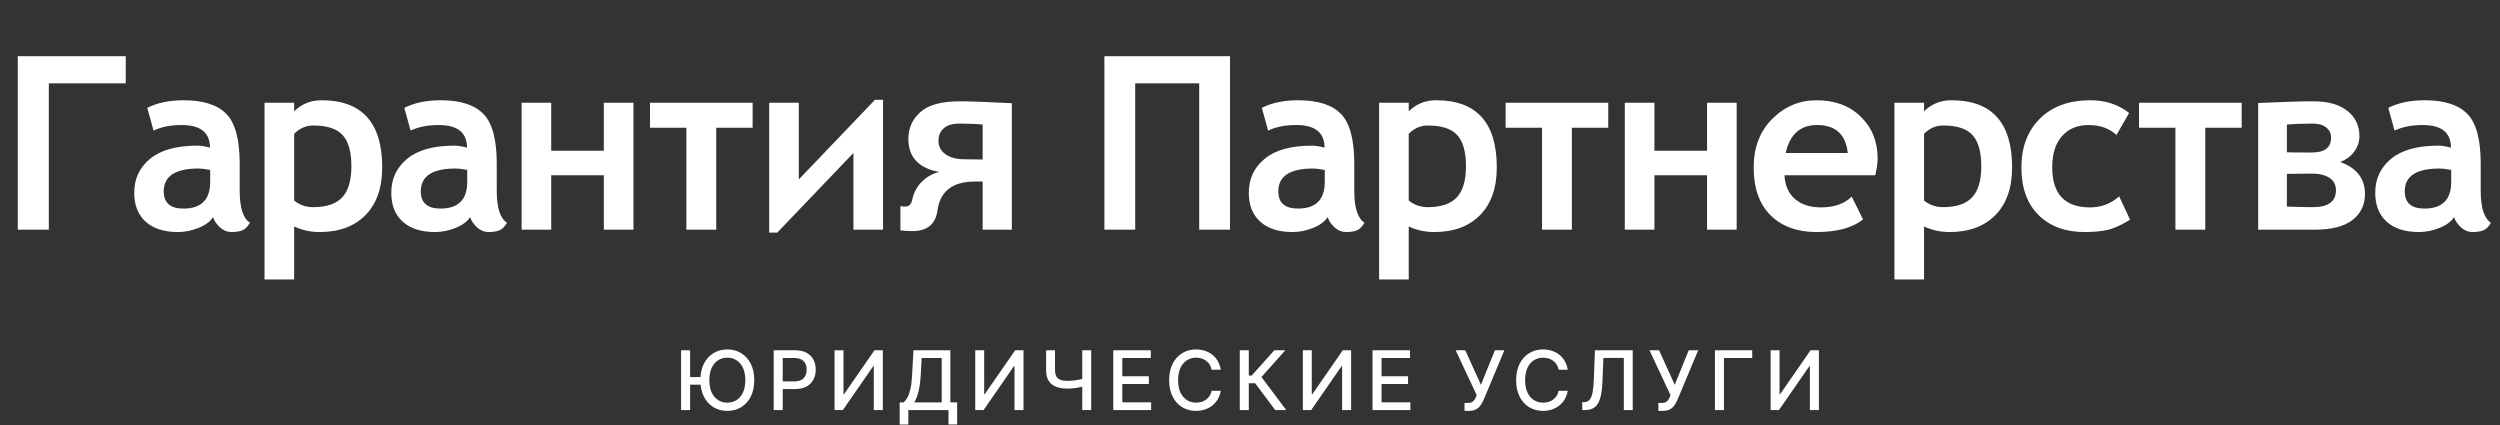
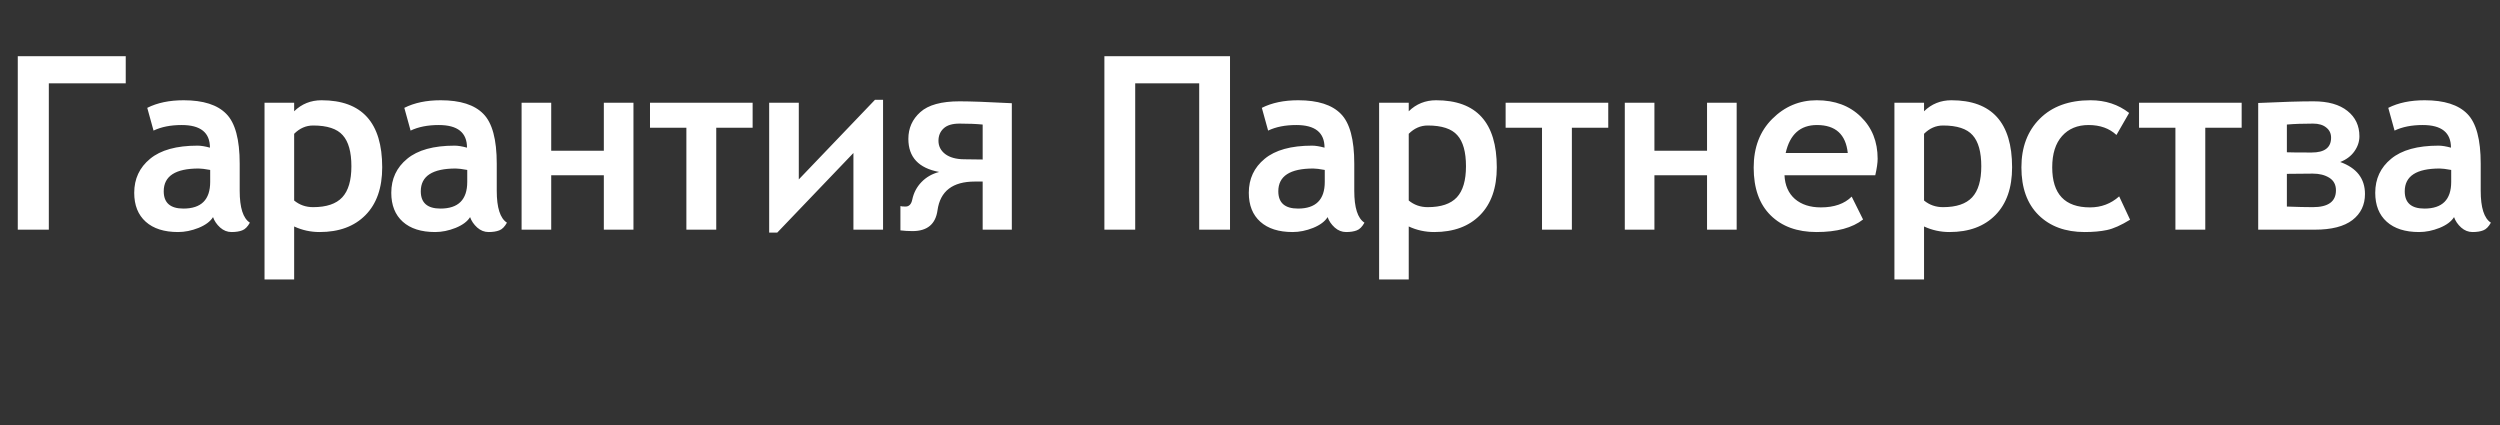
<svg xmlns="http://www.w3.org/2000/svg" width="664" height="113" viewBox="0 0 664 113" fill="none">
  <rect x="0" y="0" width="664" height="113" fill="#333333" stroke="none" />
  <path d="M33.396 22.127H12.968V61H4.721V14.919H33.396V22.127ZM56.58 57.663C55.867 58.818 54.587 59.772 52.74 60.528C50.893 61.262 49.078 61.63 47.295 61.63C43.601 61.63 40.737 60.717 38.702 58.891C36.666 57.066 35.648 54.505 35.648 51.211C35.648 47.497 37.054 44.486 39.866 42.177C42.678 39.848 46.875 38.684 52.457 38.684C53.359 38.684 54.461 38.862 55.762 39.219C55.762 35.211 53.265 33.207 48.27 33.207C45.333 33.207 42.836 33.7 40.779 34.686L39.111 28.643C41.776 27.3 44.997 26.628 48.774 26.628C53.978 26.628 57.755 27.835 60.105 30.248C62.477 32.64 63.662 37.047 63.662 43.468V50.676C63.662 55.166 64.564 57.989 66.369 59.143C65.761 60.234 65.079 60.916 64.323 61.189C63.568 61.483 62.623 61.63 61.49 61.63C60.378 61.63 59.371 61.231 58.469 60.433C57.566 59.615 56.937 58.692 56.58 57.663ZM55.825 45.136C54.461 44.884 53.443 44.758 52.772 44.758C46.581 44.758 43.486 46.773 43.486 50.802C43.486 53.865 45.228 55.397 48.711 55.397C53.453 55.397 55.825 53.037 55.825 48.315V45.136ZM78.127 60.15V74.22H70.258V27.289H78.127V29.555C80.121 27.604 82.544 26.628 85.398 26.628C96.142 26.628 101.514 32.567 101.514 44.444C101.514 49.9 100.035 54.128 97.076 57.128C94.117 60.129 90.057 61.63 84.895 61.63C82.502 61.63 80.247 61.136 78.127 60.15ZM78.127 35.536V53.257C79.554 54.432 81.233 55.02 83.163 55.02C86.71 55.02 89.291 54.149 90.906 52.407C92.522 50.665 93.33 47.916 93.33 44.16C93.33 40.362 92.564 37.613 91.032 35.914C89.522 34.193 86.899 33.333 83.163 33.333C81.275 33.333 79.596 34.067 78.127 35.536ZM124.855 57.663C124.142 58.818 122.862 59.772 121.015 60.528C119.169 61.262 117.354 61.63 115.57 61.63C111.877 61.63 109.012 60.717 106.977 58.891C104.942 57.066 103.924 54.505 103.924 51.211C103.924 47.497 105.33 44.486 108.142 42.177C110.953 39.848 115.15 38.684 120.732 38.684C121.634 38.684 122.736 38.862 124.037 39.219C124.037 35.211 121.54 33.207 116.546 33.207C113.608 33.207 111.111 33.7 109.054 34.686L107.386 28.643C110.051 27.3 113.272 26.628 117.049 26.628C122.253 26.628 126.03 27.835 128.381 30.248C130.752 32.64 131.937 37.047 131.937 43.468V50.676C131.937 55.166 132.84 57.989 134.644 59.143C134.036 60.234 133.354 60.916 132.598 61.189C131.843 61.483 130.899 61.63 129.766 61.63C128.653 61.63 127.646 61.231 126.744 60.433C125.842 59.615 125.212 58.692 124.855 57.663ZM124.1 45.136C122.736 44.884 121.718 44.758 121.047 44.758C114.856 44.758 111.761 46.773 111.761 50.802C111.761 53.865 113.503 55.397 116.986 55.397C121.729 55.397 124.1 53.037 124.1 48.315V45.136ZM168.247 61H160.378V46.553H146.403V61H138.534V27.289H146.403V40.037H160.378V27.289H168.247V61ZM190.235 33.931V61H182.303V33.931H172.64V27.289H199.898V33.931H190.235ZM234.539 61H226.67V40.635L206.431 61.787H204.291V27.289H212.16V47.654L232.399 26.502H234.539V61ZM268.74 61H260.997V48.221H258.919C253.023 48.221 249.718 50.76 249.004 55.838C248.501 59.531 246.287 61.378 242.363 61.378C241.251 61.378 240.181 61.315 239.152 61.189V54.736C239.404 54.82 239.855 54.862 240.506 54.862C241.45 54.862 242.048 54.243 242.3 53.005C242.678 51.2 243.496 49.648 244.755 48.347C246.014 47.046 247.577 46.154 249.445 45.671C243.989 44.664 241.261 41.737 241.261 36.889C241.261 34.035 242.321 31.664 244.44 29.776C246.56 27.866 250.033 26.912 254.859 26.912C257.692 26.912 262.319 27.079 268.74 27.415V61ZM260.997 42.366V33.081C259.318 32.913 257.272 32.829 254.859 32.829C252.928 32.829 251.512 33.259 250.61 34.12C249.707 34.959 249.256 36.05 249.256 37.393C249.256 38.82 249.854 39.995 251.05 40.918C252.267 41.821 253.925 42.282 256.024 42.303L260.997 42.366ZM326.691 61H318.507V22.127H301.51V61H293.326V14.919H326.691V61ZM352.613 57.663C351.9 58.818 350.62 59.772 348.773 60.528C346.927 61.262 345.112 61.63 343.328 61.63C339.635 61.63 336.77 60.717 334.735 58.891C332.7 57.066 331.682 54.505 331.682 51.211C331.682 47.497 333.088 44.486 335.9 42.177C338.711 39.848 342.908 38.684 348.49 38.684C349.392 38.684 350.494 38.862 351.795 39.219C351.795 35.211 349.298 33.207 344.304 33.207C341.366 33.207 338.869 33.7 336.812 34.686L335.144 28.643C337.809 27.3 341.03 26.628 344.807 26.628C350.011 26.628 353.788 27.835 356.139 30.248C358.51 32.64 359.695 37.047 359.695 43.468V50.676C359.695 55.166 360.598 57.989 362.402 59.143C361.794 60.234 361.112 60.916 360.356 61.189C359.601 61.483 358.657 61.63 357.524 61.63C356.411 61.63 355.404 61.231 354.502 60.433C353.6 59.615 352.97 58.692 352.613 57.663ZM351.858 45.136C350.494 44.884 349.476 44.758 348.805 44.758C342.614 44.758 339.519 46.773 339.519 50.802C339.519 53.865 341.261 55.397 344.744 55.397C349.487 55.397 351.858 53.037 351.858 48.315V45.136ZM374.161 60.15V74.22H366.292V27.289H374.161V29.555C376.154 27.604 378.578 26.628 381.432 26.628C392.175 26.628 397.547 32.567 397.547 44.444C397.547 49.9 396.068 54.128 393.109 57.128C390.15 60.129 386.09 61.63 380.928 61.63C378.536 61.63 376.28 61.136 374.161 60.15ZM374.161 35.536V53.257C375.588 54.432 377.266 55.02 379.197 55.02C382.743 55.02 385.324 54.149 386.94 52.407C388.556 50.665 389.364 47.916 389.364 44.16C389.364 40.362 388.598 37.613 387.066 35.914C385.555 34.193 382.932 33.333 379.197 33.333C377.308 33.333 375.629 34.067 374.161 35.536ZM417.489 33.931V61H409.557V33.931H399.894V27.289H427.152V33.931H417.489ZM461.259 61H453.39V46.553H439.414V61H431.545V27.289H439.414V40.037H453.39V27.289H461.259V61ZM498.072 46.553H473.961C474.087 49.239 475.01 51.337 476.731 52.848C478.473 54.338 480.77 55.083 483.624 55.083C487.17 55.083 489.898 54.128 491.808 52.218L494.83 58.293C491.997 60.517 487.873 61.63 482.46 61.63C477.339 61.63 473.279 60.15 470.278 57.191C467.278 54.233 465.777 50.004 465.777 44.507C465.777 39.156 467.424 34.843 470.719 31.57C474.013 28.275 477.948 26.628 482.522 26.628C487.349 26.628 491.252 28.087 494.232 31.003C497.211 33.899 498.701 37.624 498.701 42.177C498.701 43.248 498.491 44.706 498.072 46.553ZM474.276 40.635H490.769C490.245 35.683 487.517 33.207 482.585 33.207C478.158 33.207 475.388 35.683 474.276 40.635ZM511.026 60.15V74.22H503.157V27.289H511.026V29.555C513.019 27.604 515.443 26.628 518.297 26.628C529.041 26.628 534.413 32.567 534.413 44.444C534.413 49.9 532.933 54.128 529.974 57.128C527.016 60.129 522.955 61.63 517.793 61.63C515.401 61.63 513.145 61.136 511.026 60.15ZM511.026 35.536V53.257C512.453 54.432 514.132 55.02 516.062 55.02C519.608 55.02 522.189 54.149 523.805 52.407C525.421 50.665 526.229 47.916 526.229 44.16C526.229 40.362 525.463 37.613 523.931 35.914C522.42 34.193 519.797 33.333 516.062 33.333C514.174 33.333 512.495 34.067 511.026 35.536ZM565.497 29.996L562.129 35.851C560.241 34.088 557.775 33.207 554.732 33.207C551.773 33.207 549.423 34.182 547.682 36.134C545.94 38.086 545.069 40.855 545.069 44.444C545.069 51.536 548.416 55.083 555.11 55.083C558.09 55.083 560.671 54.107 562.853 52.155L565.749 58.356C563.357 59.825 561.311 60.738 559.611 61.094C557.911 61.451 555.939 61.63 553.694 61.63C548.573 61.63 544.492 60.129 541.449 57.128C538.407 54.128 536.885 49.9 536.885 44.444C536.885 39.093 538.512 34.791 541.764 31.538C545.038 28.265 549.528 26.628 555.236 26.628C559.202 26.628 562.622 27.751 565.497 29.996ZM585.722 33.931V61H577.79V33.931H568.127V27.289H595.385V33.931H585.722ZM621.56 43.027C625.945 44.601 628.138 47.434 628.138 51.526C628.138 54.422 627.026 56.73 624.802 58.45C622.577 60.15 619.262 61 614.855 61H599.778V27.352C606.094 27.058 610.994 26.912 614.478 26.912C618.36 26.912 621.36 27.761 623.48 29.461C625.599 31.14 626.659 33.385 626.659 36.197C626.659 37.624 626.208 38.967 625.305 40.226C624.424 41.464 623.175 42.398 621.56 43.027ZM607.395 40.446C608.214 40.488 610.407 40.509 613.974 40.509C617.415 40.509 619.136 39.198 619.136 36.575C619.136 35.441 618.706 34.539 617.845 33.868C617.006 33.175 615.842 32.829 614.352 32.829C611.582 32.829 609.263 32.913 607.395 33.081V40.446ZM607.395 54.862C610.123 54.967 612.421 55.02 614.289 55.02C618.381 55.02 620.427 53.53 620.427 50.55C620.427 49.06 619.839 47.948 618.664 47.214C617.489 46.479 616.03 46.112 614.289 46.112L607.395 46.175V54.862ZM651.794 57.663C651.081 58.818 649.801 59.772 647.954 60.528C646.108 61.262 644.292 61.63 642.509 61.63C638.816 61.63 635.951 60.717 633.916 58.891C631.88 57.066 630.863 54.505 630.863 51.211C630.863 47.497 632.269 44.486 635.081 42.177C637.892 39.848 642.089 38.684 647.671 38.684C648.573 38.684 649.675 38.862 650.976 39.219C650.976 35.211 648.479 33.207 643.485 33.207C640.547 33.207 638.05 33.7 635.993 34.686L634.325 28.643C636.99 27.3 640.211 26.628 643.988 26.628C649.192 26.628 652.969 27.835 655.32 30.248C657.691 32.64 658.876 37.047 658.876 43.468V50.676C658.876 55.166 659.779 57.989 661.583 59.143C660.975 60.234 660.293 60.916 659.537 61.189C658.782 61.483 657.838 61.63 656.705 61.63C655.592 61.63 654.585 61.231 653.683 60.433C652.781 59.615 652.151 58.692 651.794 57.663ZM651.039 45.136C649.675 44.884 648.657 44.758 647.986 44.758C641.795 44.758 638.7 46.773 638.7 50.802C638.7 53.865 640.442 55.397 643.925 55.397C648.668 55.397 651.039 53.037 651.039 48.315V45.136Z" fill="white" />
-   <path d="M183.291 93.028V108.915H180.894V93.028H183.291ZM186.743 100.157V102.166H181.817V100.157H186.743ZM200.333 100.971C200.333 102.668 200.023 104.126 199.402 105.346C198.782 106.562 197.931 107.498 196.85 108.154C195.775 108.806 194.552 109.132 193.181 109.132C191.806 109.132 190.577 108.806 189.497 108.154C188.421 107.498 187.573 106.559 186.952 105.339C186.332 104.118 186.021 102.662 186.021 100.971C186.021 99.275 186.332 97.819 186.952 96.604C187.573 95.384 188.421 94.448 189.497 93.796C190.577 93.139 191.806 92.811 193.181 92.811C194.552 92.811 195.775 93.139 196.85 93.796C197.931 94.448 198.782 95.384 199.402 96.604C200.023 97.819 200.333 99.275 200.333 100.971ZM197.96 100.971C197.96 99.678 197.75 98.59 197.331 97.706C196.918 96.816 196.349 96.144 195.625 95.689C194.906 95.228 194.091 94.998 193.181 94.998C192.266 94.998 191.449 95.228 190.73 95.689C190.011 96.144 189.442 96.816 189.023 97.706C188.61 98.59 188.403 99.678 188.403 100.971C188.403 102.264 188.61 103.355 189.023 104.245C189.442 105.129 190.011 105.801 190.73 106.262C191.449 106.717 192.266 106.944 193.181 106.944C194.091 106.944 194.906 106.717 195.625 106.262C196.349 105.801 196.918 105.129 197.331 104.245C197.75 103.355 197.96 102.264 197.96 100.971ZM205.498 108.915V93.028H211.161C212.397 93.028 213.421 93.253 214.233 93.703C215.045 94.153 215.652 94.768 216.056 95.549C216.459 96.325 216.661 97.199 216.661 98.171C216.661 99.148 216.456 100.028 216.048 100.808C215.644 101.584 215.034 102.2 214.217 102.655C213.405 103.105 212.384 103.329 211.153 103.329H207.259V101.297H210.936C211.717 101.297 212.35 101.163 212.836 100.894C213.322 100.62 213.679 100.247 213.907 99.777C214.134 99.306 214.248 98.771 214.248 98.171C214.248 97.571 214.134 97.038 213.907 96.573C213.679 96.108 213.32 95.743 212.829 95.479C212.342 95.216 211.701 95.084 210.905 95.084H207.895V108.915H205.498ZM221.655 93.028H224.029V104.695H224.176L232.259 93.028H234.477V108.915H232.08V97.263H231.933L223.866 108.915H221.655V93.028ZM238.956 112.754V106.882H240.003C240.36 106.582 240.693 106.156 241.004 105.602C241.314 105.049 241.578 104.302 241.795 103.361C242.012 102.419 242.162 101.212 242.245 99.738L242.617 93.028H252.414V106.882H254.214V112.731H251.918V108.915H241.252V112.754H238.956ZM242.827 106.882H250.118V95.091H244.789L244.541 99.738C244.474 100.86 244.363 101.869 244.207 102.763C244.057 103.658 243.863 104.449 243.626 105.137C243.393 105.819 243.127 106.401 242.827 106.882ZM259.024 93.028H261.398V104.695H261.545L269.628 93.028H271.846V108.915H269.45V97.263H269.302L261.235 108.915H259.024V93.028ZM277.845 93.028H280.211V98.272C280.211 99.001 280.338 99.578 280.591 100.002C280.845 100.421 281.212 100.718 281.693 100.894C282.179 101.07 282.769 101.158 283.461 101.158C283.829 101.158 284.201 101.145 284.579 101.119C284.961 101.088 285.341 101.046 285.719 100.995C286.096 100.938 286.461 100.873 286.813 100.801C287.169 100.723 287.5 100.638 287.805 100.545V102.585C287.506 102.683 287.187 102.771 286.851 102.849C286.52 102.921 286.174 102.986 285.812 103.042C285.45 103.094 285.072 103.136 284.679 103.167C284.286 103.198 283.88 103.213 283.461 103.213C282.303 103.213 281.302 103.048 280.46 102.717C279.622 102.381 278.975 101.85 278.52 101.126C278.07 100.402 277.845 99.451 277.845 98.272V93.028ZM287.449 93.028H289.822V108.915H287.449V93.028ZM295.689 108.915V93.028H305.649V95.091H298.086V99.932H305.13V101.988H298.086V106.851H305.742V108.915H295.689ZM324.23 98.194H321.81C321.717 97.677 321.544 97.222 321.29 96.829C321.037 96.436 320.727 96.103 320.359 95.828C319.992 95.554 319.581 95.347 319.126 95.208C318.676 95.068 318.198 94.998 317.691 94.998C316.776 94.998 315.956 95.228 315.232 95.689C314.513 96.149 313.944 96.824 313.525 97.713C313.112 98.603 312.905 99.689 312.905 100.971C312.905 102.264 313.112 103.355 313.525 104.245C313.944 105.134 314.516 105.807 315.24 106.262C315.964 106.717 316.778 106.944 317.683 106.944C318.185 106.944 318.661 106.877 319.111 106.743C319.566 106.603 319.977 106.399 320.344 106.13C320.711 105.861 321.021 105.532 321.275 105.145C321.533 104.752 321.712 104.302 321.81 103.795L324.23 103.803C324.101 104.584 323.85 105.302 323.478 105.959C323.111 106.611 322.637 107.174 322.058 107.65C321.484 108.121 320.827 108.485 320.088 108.744C319.348 109.002 318.542 109.132 317.668 109.132C316.292 109.132 315.067 108.806 313.991 108.154C312.915 107.498 312.067 106.559 311.447 105.339C310.831 104.118 310.523 102.662 310.523 100.971C310.523 99.275 310.834 97.819 311.454 96.604C312.075 95.384 312.923 94.448 313.999 93.796C315.074 93.139 316.297 92.811 317.668 92.811C318.511 92.811 319.297 92.933 320.026 93.175C320.76 93.413 321.42 93.765 322.004 94.231C322.588 94.691 323.072 95.254 323.454 95.921C323.837 96.583 324.096 97.341 324.23 98.194ZM338.708 108.915L333.371 101.794H331.68V108.915H329.283V93.028H331.68V99.738H332.463L338.467 93.028H341.391L335.038 100.141L341.632 108.915H338.708ZM346.037 93.028H348.41V104.695H348.558L356.641 93.028H358.859V108.915H356.462V97.263H356.315L348.248 108.915H346.037V93.028ZM364.54 108.915V93.028H374.5V95.091H366.937V99.932H373.98V101.988H366.937V106.851H374.593V108.915H364.54ZM388.976 109.132V107.022H389.93C390.329 107.022 390.657 106.955 390.916 106.82C391.179 106.686 391.394 106.505 391.559 106.277C391.73 106.044 391.872 105.791 391.986 105.517L392.211 104.951L386.626 93.028H389.17L393.336 102.212L397.044 93.028H399.557L394.065 106.161C393.832 106.688 393.563 107.177 393.258 107.627C392.958 108.077 392.557 108.441 392.056 108.721C391.554 108.995 390.89 109.132 390.062 109.132H388.976ZM416.392 98.194H413.972C413.879 97.677 413.706 97.222 413.452 96.829C413.199 96.436 412.889 96.103 412.522 95.828C412.154 95.554 411.743 95.347 411.288 95.208C410.838 95.068 410.36 94.998 409.853 94.998C408.938 94.998 408.118 95.228 407.394 95.689C406.675 96.149 406.106 96.824 405.688 97.713C405.274 98.603 405.067 99.689 405.067 100.971C405.067 102.264 405.274 103.355 405.688 104.245C406.106 105.134 406.678 105.807 407.402 106.262C408.126 106.717 408.94 106.944 409.845 106.944C410.347 106.944 410.823 106.877 411.273 106.743C411.728 106.603 412.139 106.399 412.506 106.13C412.873 105.861 413.183 105.532 413.437 105.145C413.695 104.752 413.874 104.302 413.972 103.795L416.392 103.803C416.263 104.584 416.012 105.302 415.64 105.959C415.273 106.611 414.8 107.174 414.22 107.65C413.646 108.121 412.99 108.485 412.25 108.744C411.511 109.002 410.704 109.132 409.83 109.132C408.454 109.132 407.229 108.806 406.153 108.154C405.077 107.498 404.229 106.559 403.609 105.339C402.993 104.118 402.686 102.662 402.686 100.971C402.686 99.275 402.996 97.819 403.616 96.604C404.237 95.384 405.085 94.448 406.161 93.796C407.236 93.139 408.459 92.811 409.83 92.811C410.673 92.811 411.459 92.933 412.188 93.175C412.922 93.413 413.582 93.765 414.166 94.231C414.75 94.691 415.234 95.254 415.617 95.921C415.999 96.583 416.258 97.341 416.392 98.194ZM420.243 108.915V106.836L420.708 106.82C421.339 106.805 421.835 106.59 422.197 106.176C422.564 105.763 422.831 105.096 422.996 104.175C423.167 103.254 423.281 102.026 423.338 100.49L423.609 93.028H433.654V108.915H431.289V95.061H425.866L425.618 101.126C425.551 102.828 425.38 104.258 425.106 105.416C424.832 106.569 424.367 107.441 423.71 108.03C423.058 108.62 422.13 108.915 420.925 108.915H420.243ZM440.454 109.132V107.022H441.408C441.807 107.022 442.135 106.955 442.394 106.82C442.657 106.686 442.872 106.505 443.037 106.277C443.208 106.044 443.35 105.791 443.464 105.517L443.689 104.951L438.104 93.028H440.648L444.814 102.212L448.522 93.028H451.035L445.543 106.161C445.31 106.688 445.041 107.177 444.736 107.627C444.436 108.077 444.035 108.441 443.534 108.721C443.032 108.995 442.368 109.132 441.54 109.132H440.454ZM465.392 93.028V95.091H457.883V108.915H455.486V93.028H465.392ZM470.278 93.028H472.651V104.695H472.799L480.882 93.028H483.1V108.915H480.703V97.263H480.556L472.489 108.915H470.278V93.028Z" fill="white" />
</svg>